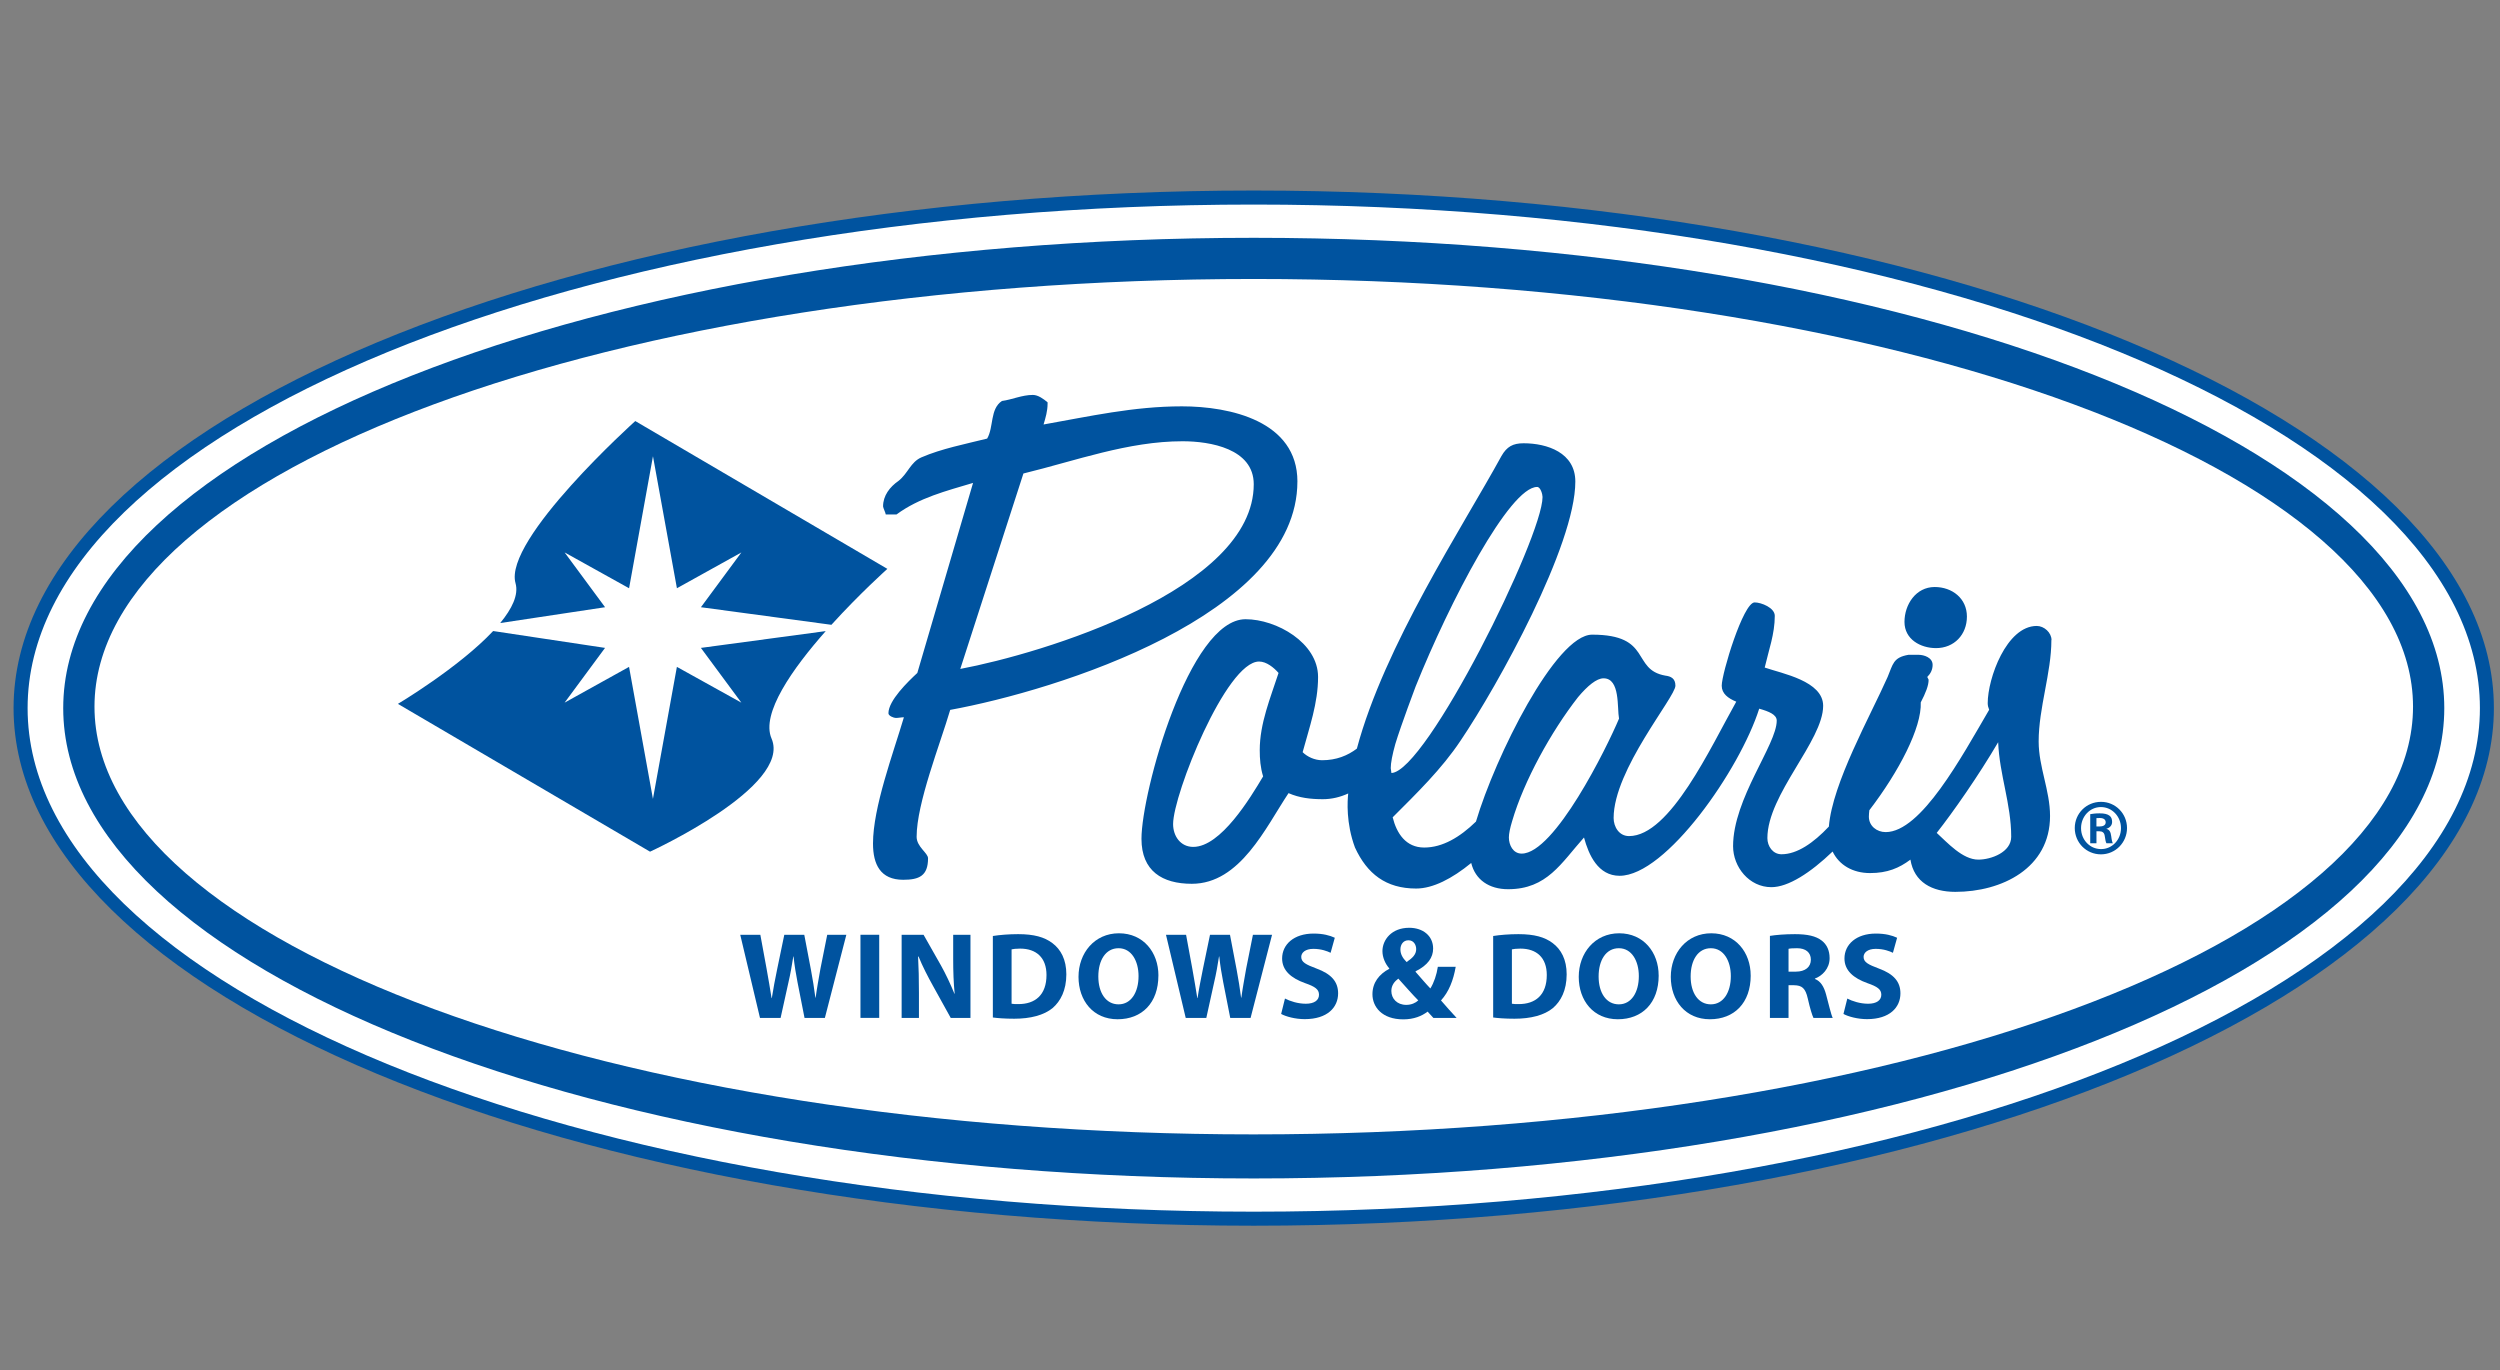
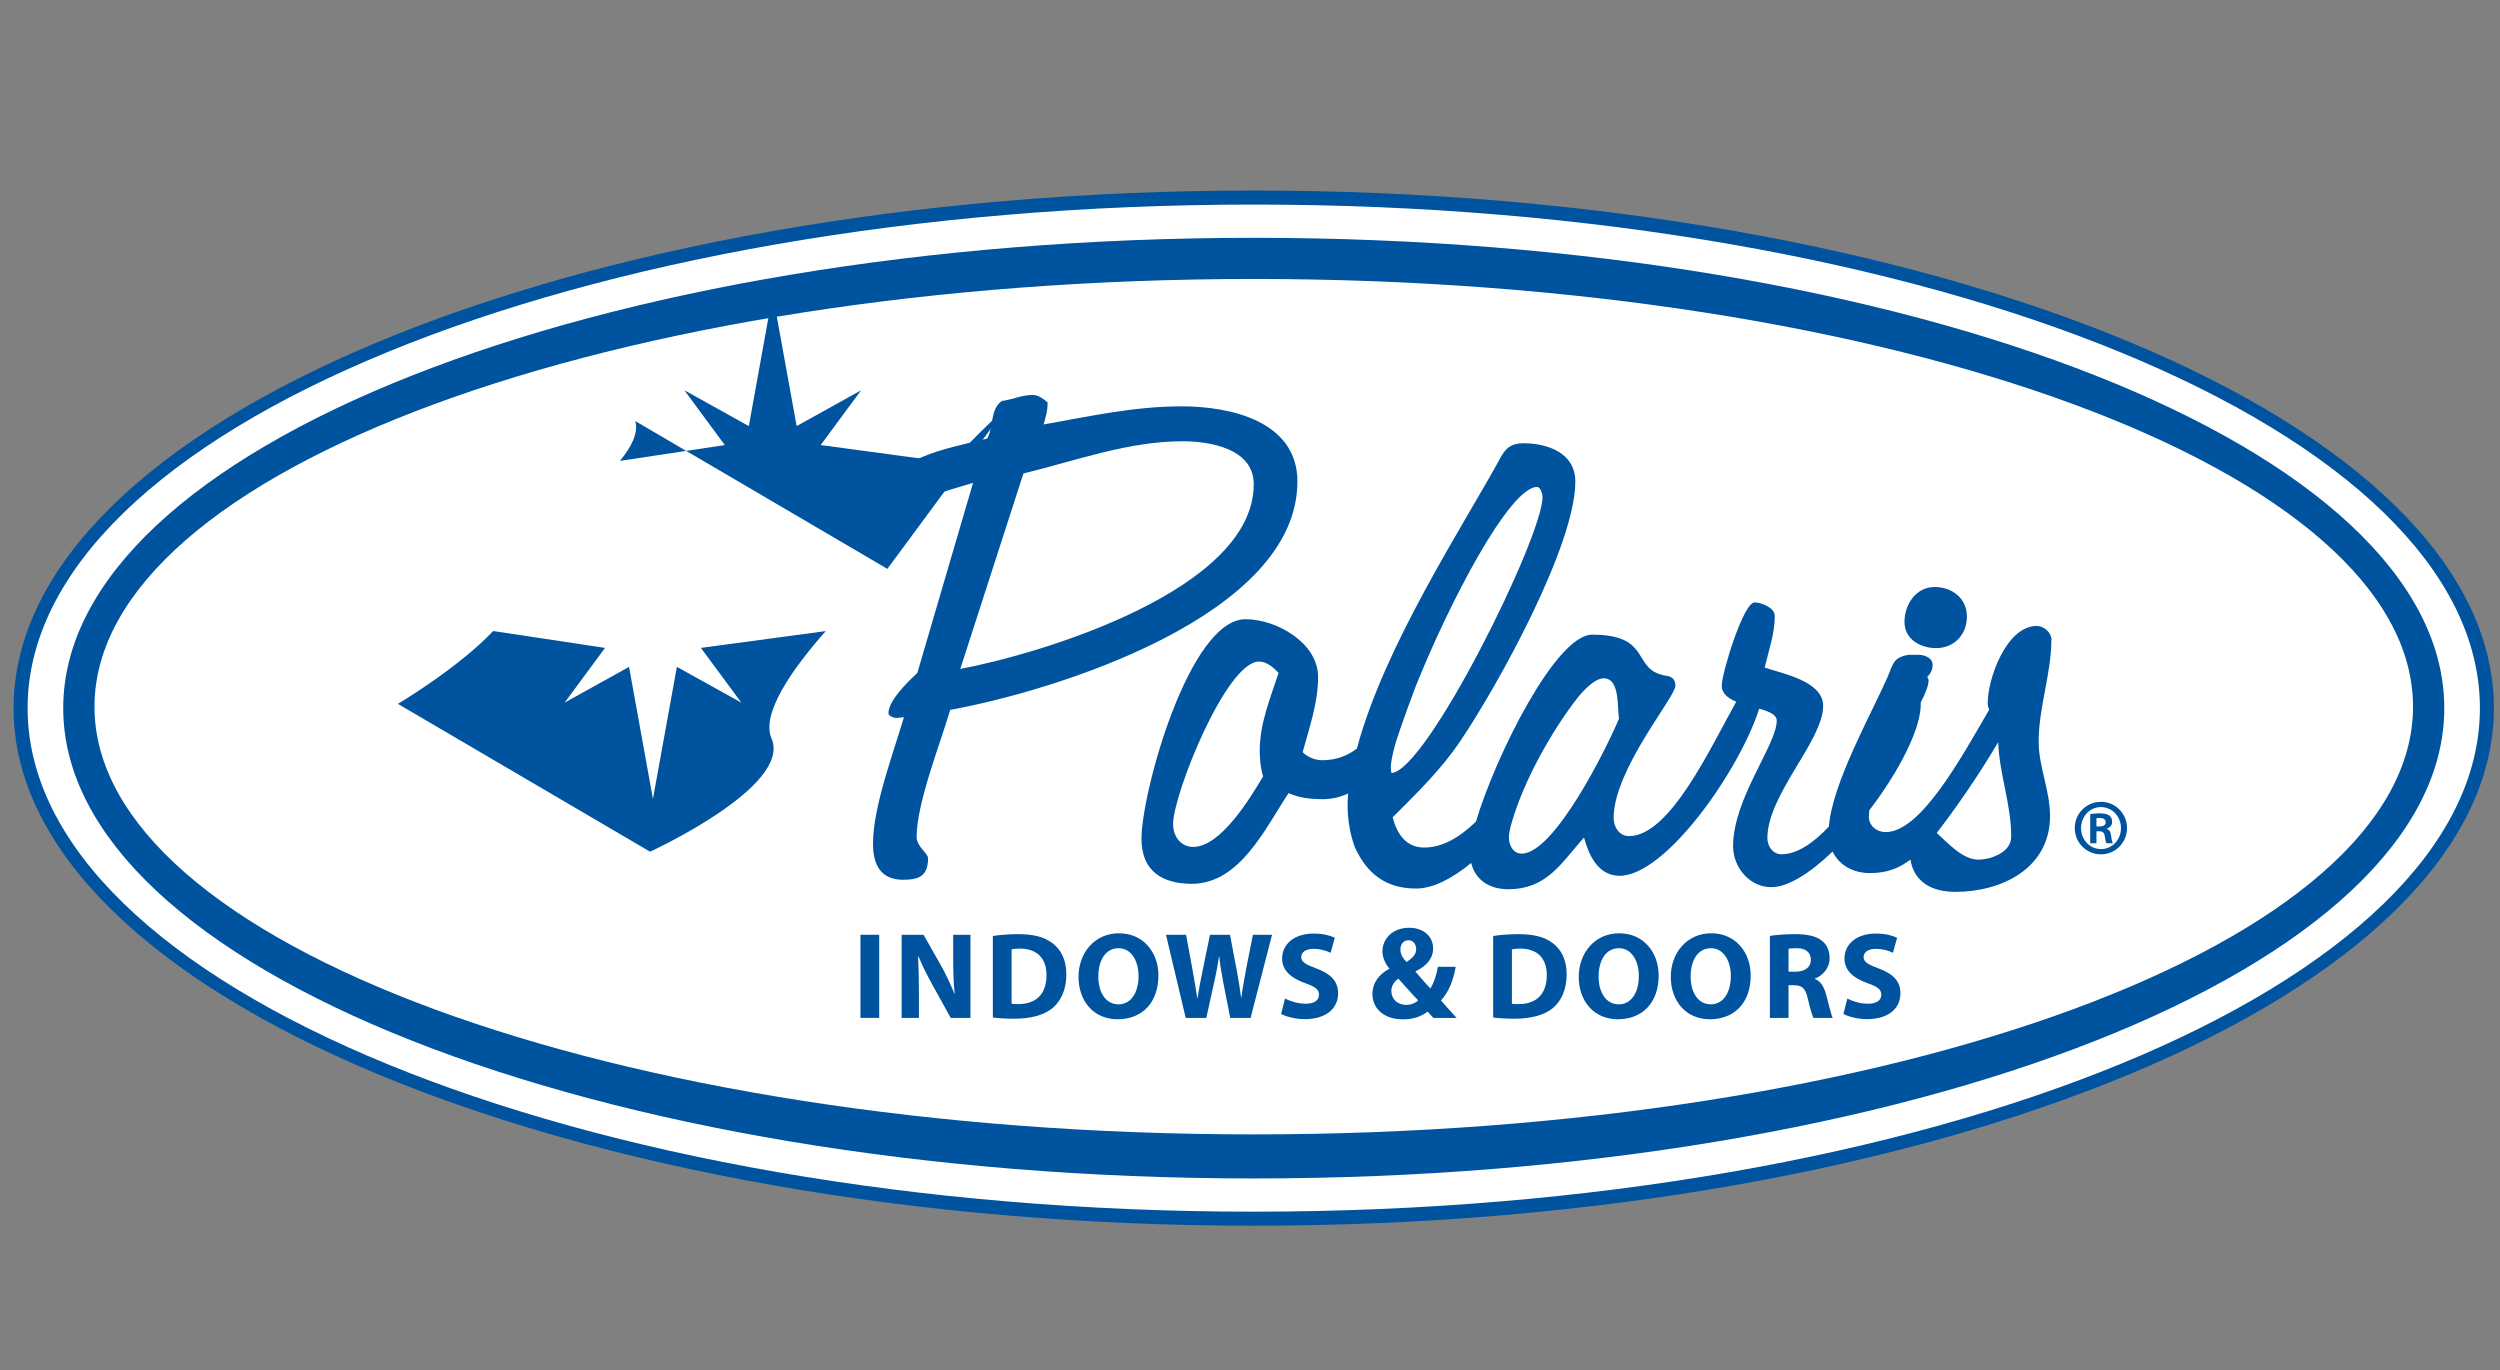
<svg xmlns="http://www.w3.org/2000/svg" id="Layer_1" data-name="Layer 1" version="1.1" viewBox="0 0 895.68 490.91">
  <rect x="0" y="0" width="895.68" height="490.91" fill="#808080" stroke="none" />
  <defs>
    <style>
      .cls-1 {
        fill: #00539f;
      }

      .cls-1, .cls-2 {
        stroke-width: 0px;
      }

      .cls-2 {
        fill: #fff;
      }
    </style>
  </defs>
  <g>
    <path class="cls-2" d="M5.86,253.91c0,100.88,198.2,182.96,441.82,182.96s441.8-82.07,441.8-182.96-198.19-182.95-441.8-182.95S5.86,153.03,5.86,253.91Z" />
    <path class="cls-2" d="M7,251.96c0,102.25,198.09,185.43,443.08,185.43s438.4-83.18,438.4-185.43-193.4-181.34-438.4-181.34S7,149.71,7,251.96Z" />
    <path class="cls-1" d="M4.86,253.7c0,102.25,199.32,185.44,444.31,185.44s444.32-83.18,444.32-185.44-199.32-185.44-444.32-185.44S4.86,151.45,4.86,253.7ZM9.89,253.7c0-99.48,197.07-180.41,439.29-180.41s439.3,80.93,439.3,180.41-197.07,180.41-439.3,180.41S9.89,353.18,9.89,253.7Z" />
    <path class="cls-1" d="M449.18,85.2c-235.56,0-426.53,75.45-426.53,168.51s190.97,168.5,426.53,168.5,426.54-75.43,426.54-168.5-190.97-168.51-426.54-168.51ZM449.19,406.42c-229.38,0-415.34-68.6-415.34-153.23S219.8,99.95,449.19,99.95s415.33,68.6,415.33,153.24-185.96,153.23-415.33,153.23Z" />
    <path class="cls-1" d="M464.83,172.53c0-21.65-24.06-26.95-41.39-26.95s-33.2,3.61-49.56,6.5c.72-2.41,1.44-4.82,1.44-7.46v-.48c-1.44-1.2-3.37-2.65-5.29-2.65-3.85,0-7.46,1.69-11.07,2.17-4.33,2.88-2.89,9.38-5.29,13.47-7.7,1.93-16.36,3.61-23.58,6.74-3.85,1.68-4.81,5.78-8.18,8.42-3.13,2.17-5.53,5.29-5.53,9.14,0,.49.96,2.41.96,2.89h3.85c8.18-6.02,17.8-8.42,27.43-11.31l-19.97,68.09c-3.37,3.13-10.35,9.87-10.35,14.44,0,.96,1.93,1.68,2.65,1.68.96,0,1.92-.24,2.89-.24-3.85,13-11.07,32.24-11.07,45.23,0,7.47,2.65,12.99,10.82,12.99,5.77,0,8.9-1.44,8.9-7.7,0-1.92-4.09-4.09-4.09-7.7,0-12.03,8.42-33.2,12.03-45.47,38.25-6.98,124.39-33.93,124.39-81.81ZM366.66,169.64c18.76-4.57,37.53-11.55,57.02-11.55,9.86,0,25.5,2.64,25.5,15.4,0,37.78-75.79,60.63-105.14,66.17l22.62-70.02ZM693.62,232.2c6.49,0,11.07-4.81,11.07-11.31s-5.29-10.58-11.55-10.58c-6.72,0-10.82,6.26-10.82,12.51s5.77,9.38,11.3,9.38ZM735,229.31c0-2.65-2.64-5.05-5.29-5.05-10.83,0-17.57,18.77-17.57,27.67,0,.85.21,1.62.52,2.36-9.89,16.93-24.39,43.83-37.09,43.83-3.13,0-6.01-2.17-6.01-5.54,0-.74.09-1.52.17-2.29,10.63-13.88,18.8-29.61,18.42-38.64,1.74-3.33,2.87-6.15,2.81-8.15l-.48-.96c1.21-1.2,1.92-2.64,1.92-4.33,0-2.65-3.13-3.61-5.05-3.61h-3.61c-5.53.96-5.53,3.37-7.46,7.94-6.2,14-19.8,38.04-21.05,53.6-5.55,5.89-11.4,9.92-16.97,9.92-3.13,0-5.06-2.89-5.06-5.78,0-15.64,19.98-34.88,19.98-47.4,0-8.9-14.69-11.55-20.94-13.71,1.44-6.26,3.61-12.03,3.61-18.53,0-2.89-4.82-4.81-7.22-4.81-4.09,0-11.79,25.5-11.79,29.84,0,2.83,2.25,4.51,5.21,5.72-9.16,16.28-23.71,48.16-38.41,48.16-3.61,0-5.53-3.36-5.53-6.48,0-17.33,22.14-43.31,22.14-47.4,0-2.65-1.68-3.37-3.61-3.61-12.27-2.16-4.57-14.68-26.23-14.68-13.03,0-34.73,43.74-41.62,66.97-5.75,5.59-11.97,9.3-18.54,9.3s-9.87-5.05-11.3-10.83c8.66-8.66,17.57-17.32,24.3-27.43,13.48-19.97,41.14-70.02,41.14-92.87,0-10.35-10.1-13.71-18.53-13.71-3.85,0-6.01,1.21-7.94,4.57-13.79,25.23-41.93,67.88-51.8,104.83-3.31,2.5-7.35,4.16-12.45,4.16-2.65,0-5.29-1.21-6.98-2.88,2.41-8.91,5.53-17.57,5.53-26.95,0-12.27-14.92-20.69-25.98-20.69-20.21,0-37.29,62.07-37.29,78.67,0,11.55,7.46,16.12,18.04,16.12,17.33,0,26.47-20.21,34.65-32.48,3.85,1.7,7.94,2.17,12.27,2.17,3.28,0,6.3-.77,9.11-2.05-.27,2.5-.85,10.58,2.43,19.38,4.34,9.39,11.07,14.68,21.9,14.68,6.03,0,12.89-3.55,19.74-9.16,1.46,6,6.39,9.4,13.22,9.4,13.95,0,19.01-9.38,27.19-18.53,1.68,6.26,5.05,13.72,12.75,13.72,16.62,0,43.09-38.03,50.02-59.87,3.48.99,6.28,2.11,6.28,4.28,0,8.66-15.64,27.91-15.64,44.99,0,7.46,5.77,14.68,13.72,14.68,6.06,0,14.02-5.17,21.94-12.77,2.33,4.86,7.24,7.72,13.42,7.72s10.42-1.78,14.46-4.82c1.31,8.08,7.73,11.55,16.09,11.55,16.6,0,33.93-8.42,33.93-27.19,0-9.13-4.08-17.56-4.08-26.7,0-12.03,4.56-24.54,4.56-36.33ZM452.54,278.16c-4.58,7.7-15.16,25.26-25.03,25.26-4.57,0-7.22-3.86-7.22-8.18,0-10.59,19.01-58.23,30.8-58.23,2.65,0,5.3,2.17,6.98,4.09-2.89,8.9-6.74,18.05-6.74,27.66,0,3.13.24,6.26,1.21,9.4ZM498.26,275.27c0-1.95.59-4.95,1.65-8.74,2.08-6.85,7.26-20.56,7.26-20.56,12.19-30.35,33.68-71.51,43.55-71.51,1.21,0,1.93,2.64,1.93,3.6,0,14.44-41.63,98.4-54.14,98.89,0-.48-.24-1.2-.24-1.68ZM545.17,305.82c-3.13,0-4.58-3.13-4.58-5.78,0-1.36.42-3.38,1.16-5.82,4.22-14.43,13.94-32.05,23.6-44.43,3.45-4.11,6.67-6.77,9.16-6.77,6.02,0,4.82,10.59,5.54,14.44-4.33,10.35-23.1,48.36-34.88,48.36ZM708.77,307.98c-5.64,0-11.04-6.06-14.9-9.58,5.81-7.36,15.03-20.56,22.02-32.49.44,11.58,4.67,22.12,4.67,33.89,0,5.54-7.21,8.18-11.79,8.18Z" />
-     <path class="cls-1" d="M265.61,251.74l-23.1-12.82-8.58,47.3-8.56-47.3-23.09,12.82,14.49-19.62-40.09-6.04c-12.35,13.16-34.12,26.09-34.12,26.1l90.33,52.95s50.97-23.34,43.53-40.54c-3.87-8.95,7.58-25.09,19.42-38.49l-44.73,6.02,14.5,19.62ZM317.92,203.81l-90.32-52.96s-47.33,42.5-42.9,58.1c1.18,4.15-1.28,9.16-5.49,14.27l37.57-5.67-14.49-19.63,23.09,12.83,8.56-47.3,8.58,47.3,23.1-12.83-14.5,19.63,46.75,6.3c10.19-11.24,20.05-20.04,20.05-20.04Z" />
+     <path class="cls-1" d="M265.61,251.74l-23.1-12.82-8.58,47.3-8.56-47.3-23.09,12.82,14.49-19.62-40.09-6.04c-12.35,13.16-34.12,26.09-34.12,26.1l90.33,52.95s50.97-23.34,43.53-40.54c-3.87-8.95,7.58-25.09,19.42-38.49l-44.73,6.02,14.5,19.62ZM317.92,203.81l-90.32-52.96c1.18,4.15-1.28,9.16-5.49,14.27l37.57-5.67-14.49-19.63,23.09,12.83,8.56-47.3,8.58,47.3,23.1-12.83-14.5,19.63,46.75,6.3c10.19-11.24,20.05-20.04,20.05-20.04Z" />
    <path class="cls-1" d="M752.76,287.28c5.16,0,9.29,4.2,9.29,9.38s-4.13,9.43-9.34,9.43-9.38-4.17-9.38-9.43,4.22-9.38,9.38-9.38h.05ZM752.67,289.15c-3.92,0-7.09,3.37-7.09,7.55s3.17,7.5,7.13,7.5c3.96.05,7.18-3.3,7.18-7.5s-3.22-7.55-7.18-7.55h-.04ZM751.09,302.12h-2.22v-10.43c.83-.12,1.75-.29,3.35-.29,1.78,0,2.86.29,3.57.85.59.44.92,1.16.92,2.24,0,1.24-.89,2.12-2,2.41v.09c.91.17,1.5.99,1.67,2.55.2,1.63.41,2.25.59,2.58h-2.29c-.26-.39-.42-1.29-.63-2.71-.17-1.13-.84-1.59-1.96-1.59h-.99v4.3ZM751.09,296.11h1.04c1.29,0,2.28-.41,2.28-1.49,0-.89-.62-1.55-2.12-1.55-.55,0-.91,0-1.2.04v3.01Z" />
  </g>
  <g>
-     <path class="cls-1" d="M272.28,364.69l-7.07-29.78h7.2l2.25,12.24c.67,3.59,1.28,7.43,1.77,10.43h.09c.49-3.23,1.19-6.8,1.95-10.52l2.52-12.15h7.16l2.39,12.55c.66,3.48,1.15,6.67,1.59,9.98h.09c.44-3.31,1.1-6.8,1.72-10.38l2.43-12.15h6.85l-7.69,29.78h-7.29l-2.52-12.82c-.57-3-1.06-5.79-1.41-9.19h-.09c-.53,3.36-1.02,6.19-1.72,9.19l-2.83,12.82h-7.38Z" />
    <path class="cls-1" d="M315,334.9v29.78h-6.72v-29.78h6.72Z" />
    <path class="cls-1" d="M323.03,364.69v-29.78h7.86l6.19,10.91c1.77,3.14,3.49,6.84,4.86,10.2h.09c-.39-3.93-.53-7.95-.53-12.45v-8.66h6.19v29.78h-7.07l-6.36-11.49c-1.77-3.18-3.76-7.02-5.17-10.51h-.17c.22,3.98.31,8.17.31,13.04v8.97h-6.18Z" />
    <path class="cls-1" d="M355.71,335.34c2.48-.39,5.7-.66,9.06-.66,5.7,0,9.41,1.06,12.23,3.18,3.09,2.3,5.04,5.96,5.04,11.22,0,5.7-2.08,9.63-4.9,12.06-3.14,2.6-7.96,3.84-13.78,3.84-3.49,0-6.01-.22-7.65-.44v-29.21ZM362.43,359.61c.57.13,1.55.13,2.34.13,6.14.04,10.16-3.31,10.16-10.42,0-6.19-3.62-9.46-9.46-9.46-1.46,0-2.47.14-3.05.27v19.48Z" />
    <path class="cls-1" d="M415.02,349.49c0,9.8-5.88,15.68-14.62,15.68s-14-6.67-14-15.2,5.74-15.6,14.49-15.6,14.14,6.85,14.14,15.11ZM393.5,349.84c0,5.88,2.74,9.99,7.25,9.99s7.16-4.33,7.16-10.12c0-5.39-2.52-9.99-7.16-9.99s-7.25,4.33-7.25,10.11Z" />
    <path class="cls-1" d="M424.81,364.69l-7.07-29.78h7.2l2.25,12.24c.66,3.59,1.28,7.43,1.77,10.43h.09c.48-3.23,1.19-6.8,1.94-10.52l2.52-12.15h7.16l2.39,12.55c.66,3.48,1.15,6.67,1.59,9.98h.09c.44-3.31,1.1-6.8,1.72-10.38l2.43-12.15h6.85l-7.69,29.78h-7.29l-2.52-12.82c-.57-3-1.06-5.79-1.41-9.19h-.09c-.53,3.36-1.02,6.19-1.73,9.19l-2.82,12.82h-7.38Z" />
    <path class="cls-1" d="M460.38,357.75c1.77.93,4.59,1.86,7.46,1.86,3.09,0,4.72-1.28,4.72-3.22s-1.41-2.92-4.99-4.16c-4.95-1.77-8.22-4.51-8.22-8.83,0-5.08,4.29-8.93,11.27-8.93,3.4,0,5.83.67,7.6,1.5l-1.5,5.39c-1.15-.57-3.31-1.41-6.19-1.41s-4.33,1.38-4.33,2.87c0,1.9,1.63,2.74,5.52,4.2,5.26,1.94,7.69,4.68,7.69,8.87,0,5-3.8,9.24-11.97,9.24-3.4,0-6.76-.93-8.44-1.86l1.37-5.52Z" />
    <path class="cls-1" d="M513.54,364.69c-.66-.71-1.32-1.41-2.07-2.26-2.07,1.6-4.94,2.78-8.7,2.78-7.67,0-11.06-4.51-11.06-8.99,0-4.19,2.4-7.2,6.03-9.13v-.14c-1.37-1.56-2.45-3.86-2.45-6.17,0-4,3.2-8.38,9.6-8.38,4.9,0,8.56,2.87,8.56,7.44,0,3.2-1.88,5.97-6.26,8.14l-.04.19c1.83,2.07,3.76,4.37,5.31,5.97,1.27-2.02,2.26-4.93,2.68-7.76h6.4c-.85,4.85-2.44,8.94-5.27,12.05,1.79,2.07,3.62,4.15,5.6,6.27h-8.33ZM508.13,358.42c-1.93-1.93-4.51-4.89-7.15-7.81-1.32.99-2.5,2.36-2.5,4.42,0,2.73,2.02,4.99,5.36,4.99,1.78,0,3.34-.7,4.28-1.6ZM504.55,336.88c-1.84,0-2.82,1.6-2.82,3.24s.7,3.01,2.21,4.56c2.3-1.56,3.44-2.82,3.44-4.65,0-1.51-.9-3.15-2.73-3.15h-.09Z" />
    <path class="cls-1" d="M534.96,335.34c2.47-.39,5.7-.66,9.06-.66,5.7,0,9.41,1.06,12.23,3.18,3.09,2.3,5.04,5.96,5.04,11.22,0,5.7-2.07,9.63-4.9,12.06-3.14,2.6-7.95,3.84-13.79,3.84-3.49,0-6.01-.22-7.64-.44v-29.21ZM541.67,359.61c.57.13,1.54.13,2.34.13,6.14.04,10.16-3.31,10.16-10.42,0-6.19-3.62-9.46-9.45-9.46-1.46,0-2.47.14-3.05.27v19.48Z" />
    <path class="cls-1" d="M594.26,349.49c0,9.8-5.88,15.68-14.63,15.68s-14.01-6.67-14.01-15.2,5.75-15.6,14.49-15.6,14.14,6.85,14.14,15.11ZM572.74,349.84c0,5.88,2.74,9.99,7.25,9.99s7.16-4.33,7.16-10.12c0-5.39-2.52-9.99-7.16-9.99s-7.25,4.33-7.25,10.11Z" />
    <path class="cls-1" d="M627.23,349.49c0,9.8-5.88,15.68-14.62,15.68s-14.01-6.67-14.01-15.2,5.75-15.6,14.49-15.6,14.13,6.85,14.13,15.11ZM605.71,349.84c0,5.88,2.74,9.99,7.24,9.99s7.16-4.33,7.16-10.12c0-5.39-2.52-9.99-7.16-9.99s-7.24,4.33-7.24,10.11Z" />
    <path class="cls-1" d="M634.11,335.3c2.16-.35,5.35-.62,8.97-.62,4.42,0,7.52.66,9.64,2.34,1.81,1.42,2.78,3.54,2.78,6.28,0,3.75-2.7,6.36-5.26,7.29v.14c2.08.83,3.23,2.78,3.98,5.52.92,3.4,1.81,7.29,2.39,8.44h-6.9c-.44-.89-1.2-3.27-2.03-6.94-.84-3.75-2.12-4.73-4.91-4.77h-1.99v11.71h-6.67v-29.38ZM640.78,348.11h2.65c3.35,0,5.35-1.67,5.35-4.28s-1.86-4.11-4.95-4.11c-1.64,0-2.56.08-3.05.22v8.17Z" />
    <path class="cls-1" d="M661.82,357.75c1.77.93,4.6,1.86,7.47,1.86,3.09,0,4.73-1.28,4.73-3.22s-1.41-2.92-4.99-4.16c-4.95-1.77-8.21-4.51-8.21-8.83,0-5.08,4.28-8.93,11.26-8.93,3.4,0,5.83.67,7.6,1.5l-1.5,5.39c-1.14-.57-3.31-1.41-6.18-1.41s-4.33,1.38-4.33,2.87c0,1.9,1.63,2.74,5.52,4.2,5.26,1.94,7.68,4.68,7.68,8.87,0,5-3.8,9.24-11.97,9.24-3.4,0-6.76-.93-8.44-1.86l1.38-5.52Z" />
  </g>
</svg>